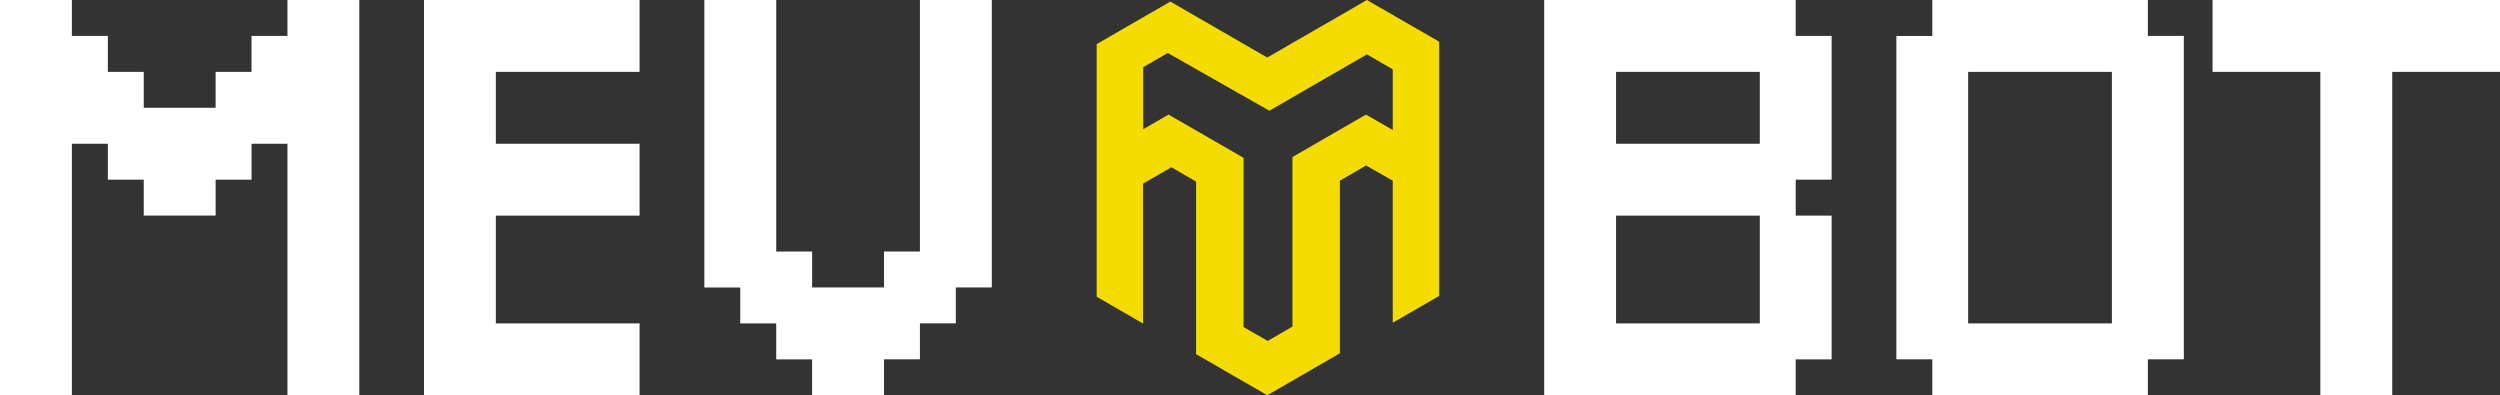
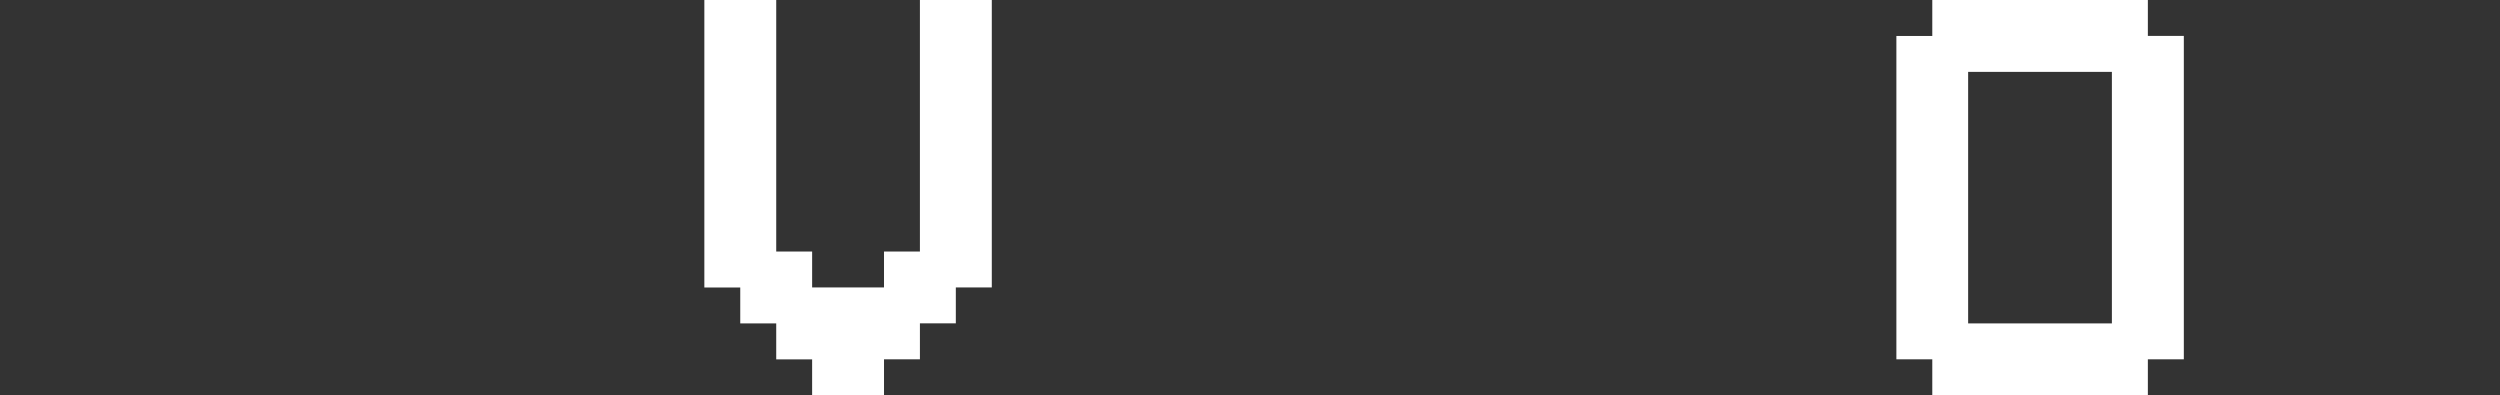
<svg xmlns="http://www.w3.org/2000/svg" id="Layer_1" data-name="Layer 1" viewBox="0 0 408 64.51">
  <rect x="0" y="0" width="408" height="64.51" fill="#333333" stroke="none" />
  <defs>
    <style>      .cls-1 {        fill: #f4dc00;      }      .cls-1, .cls-2 {        stroke-width: 0px;      }      .cls-2 {        fill: #fff;      }    </style>
  </defs>
-   <path class="cls-1" d="M230.77,4.44l-7.69-4.44h0l-7.69,4.44-7.49,4.32-1.09.63-1.09-.63-7.67-4.43-7.05-4.07-7.54,4.35-4.48,2.59v41.23l7.58,4.38v-22.85l4.61-2.66,4.03,2.33v28.17l3.97,2.29,7.63,4.4h.02s.02,0,.02,0l7.69-4.44,4.14-2.39v-28.18l4.27-2.47,4.36,2.48v23.18l7.58-4.38V6.81l-4.11-2.38ZM227.3,21.22l-4.37-2.52-5.01,2.89-2.25,1.3-4.74,2.74v27.67l-4.05,2.34-3.93-2.27v-27.61l-4.56-2.63-2.67-1.54-5.01-2.89-4.13,2.38v-10.12l3.81-2.2.19-.11.19.11,8.64,4.91,7.75,4.4,7.34-4.24,8.58-4.95,4.22,2.44v9.91Z" />
  <g>
-     <path class="cls-2" d="M52.78,64.51h-5.87V23.46h-5.86v5.86h-5.86v5.86h-11.73v-5.86h-5.86v-5.86h-5.87v41.05H0V0h11.73v5.86h5.87v5.87h5.86v5.86h11.73v-5.86h5.86v-5.87h5.86V0h11.73v64.51h-5.86Z" />
-     <path class="cls-2" d="M98.52,64.51h-29.32V0h35.18v11.73h-23.46v11.73h23.46v11.73h-23.46v17.59h23.46v11.73h-5.86Z" />
    <path class="cls-2" d="M138.4,64.51h-5.86v-5.86h-5.86v-5.87h-5.87v-5.86h-5.86V0h11.73v41.05h5.86v5.86h11.73v-5.86h5.86V0h11.73v46.91h-5.87v5.86h-5.86v5.87h-5.86v5.86h-5.87Z" />
  </g>
  <g>
-     <path class="cls-2" d="M287.2,64.51h-35.19V0h41.05v5.86h5.86v23.46h-5.86v5.87h5.86v23.46h-5.86v5.87h-5.86ZM281.33,23.46h5.87v-11.73h-23.46v11.73h17.59ZM281.33,52.78h5.87v-17.59h-23.46v17.59h17.59Z" />
    <path class="cls-2" d="M344.67,64.51h-29.32v-5.87h-5.86V5.87h5.86V0h35.18v5.86h5.87v52.78h-5.87v5.87h-5.86ZM338.8,52.78h5.86V11.73h-23.46v41.05h17.59Z" />
-     <path class="cls-2" d="M384.54,64.51h-5.86V11.73h-17.59V0h46.91v11.73h-17.59v52.78h-5.86Z" />
  </g>
</svg>